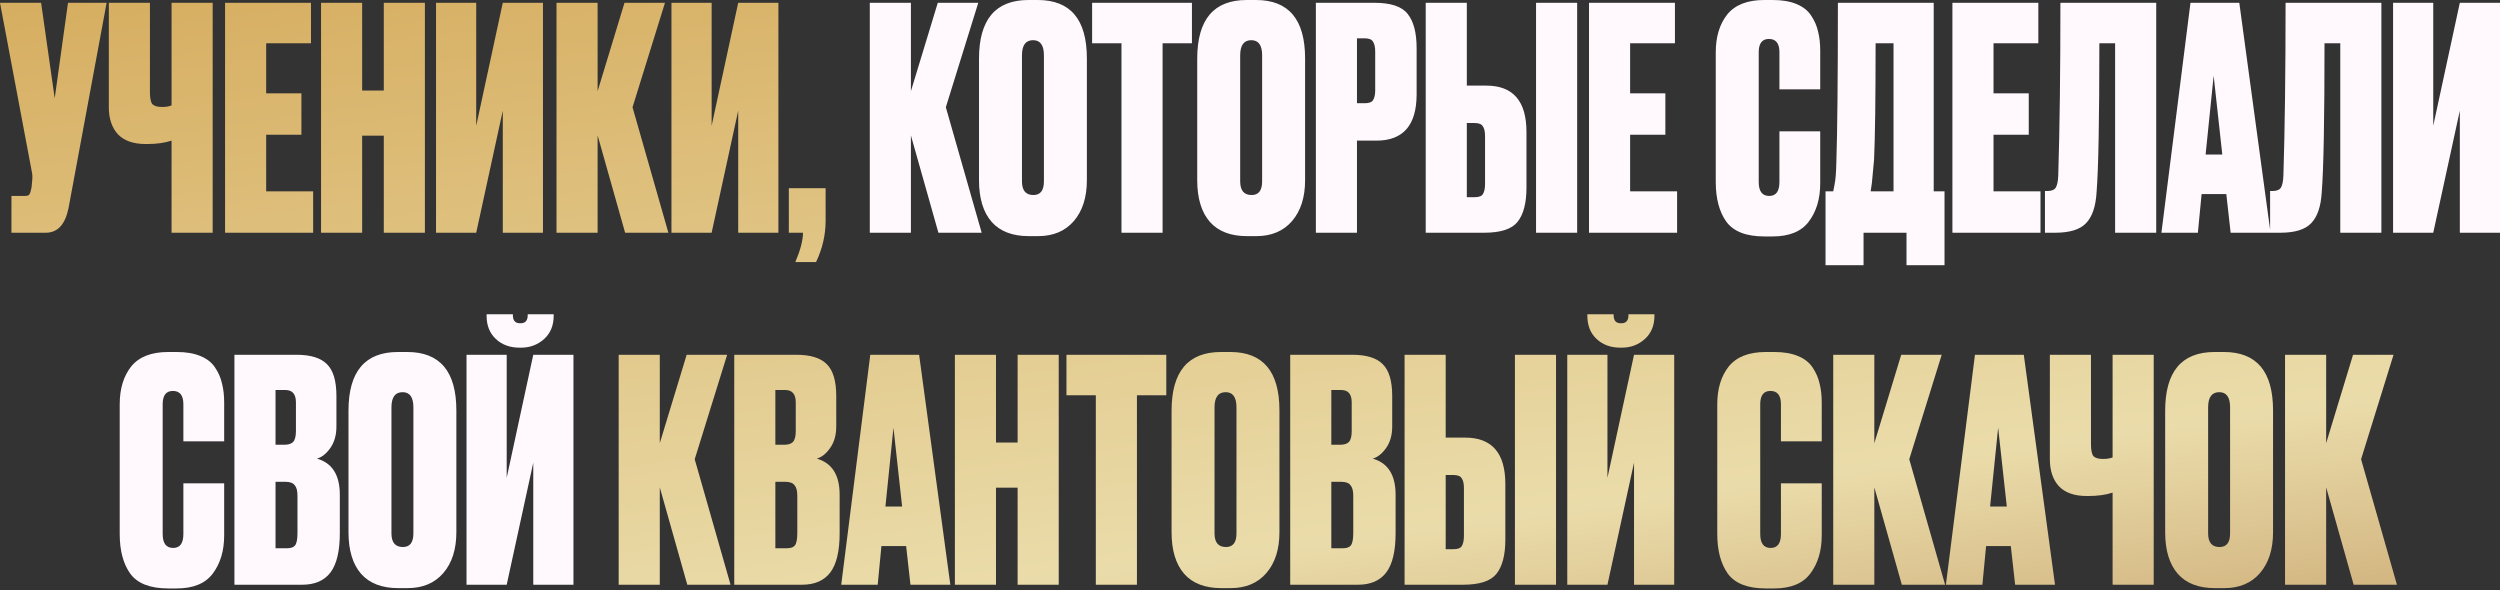
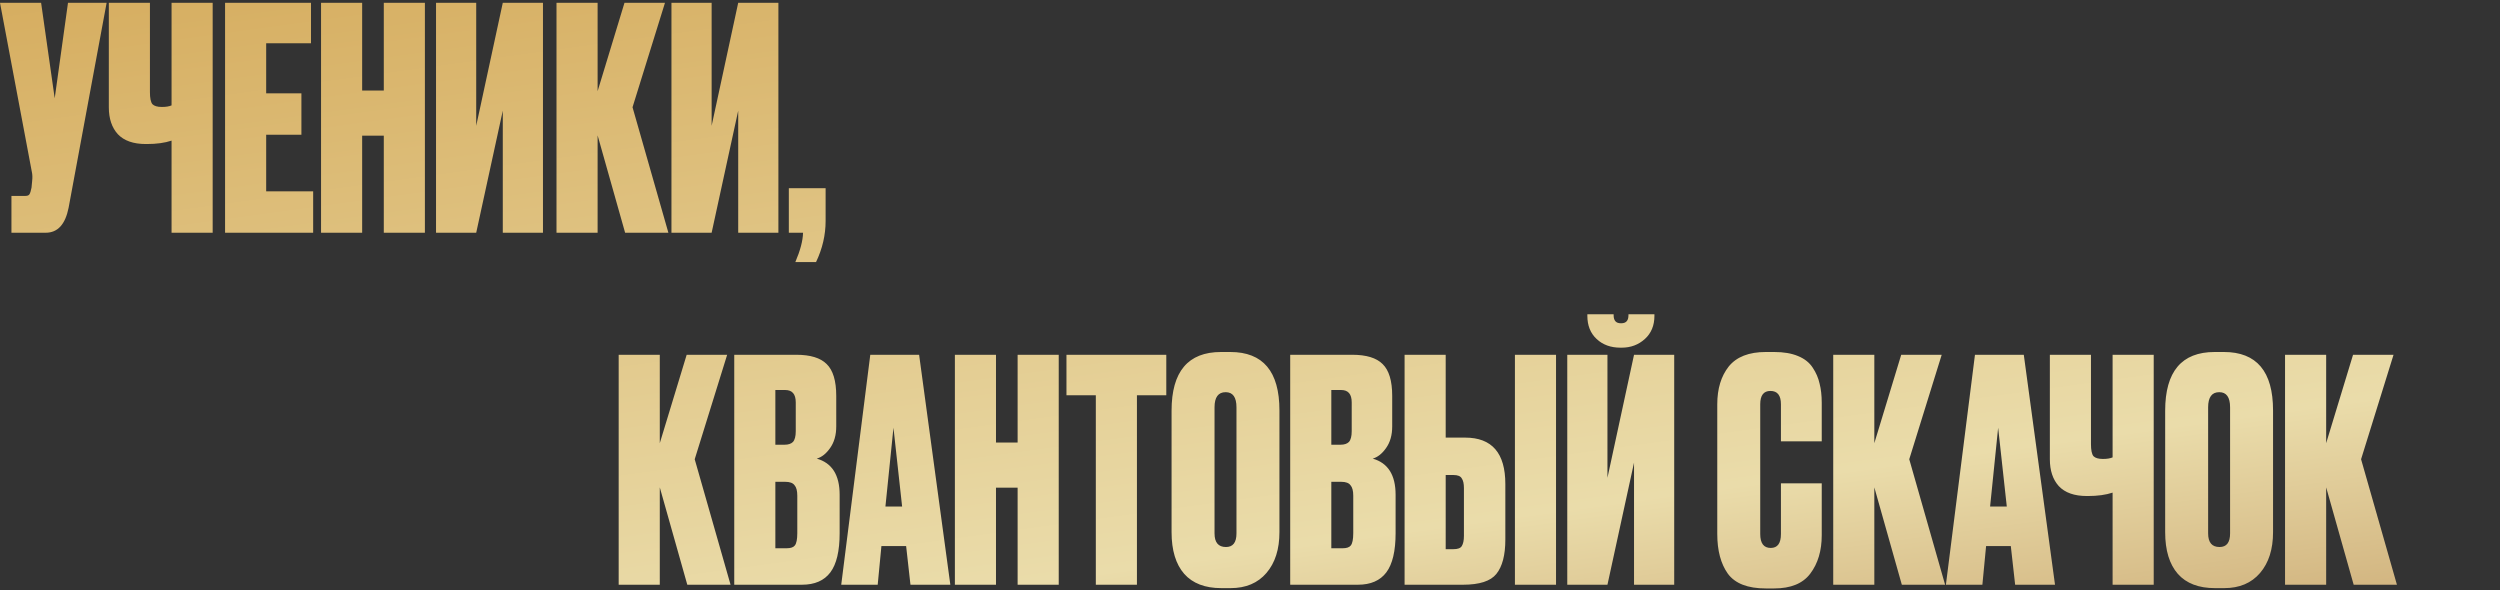
<svg xmlns="http://www.w3.org/2000/svg" width="1165" height="275" viewBox="0 0 1165 275" fill="none">
  <rect x="0" y="0" width="1165" height="275" fill="#333333" stroke="none" />
  <path d="M49.689 1.298L31.974 96.787C30.438 104.564 26.885 108.453 21.316 108.453H5.329V91.314H11.522C12.675 91.314 13.395 91.074 13.683 90.594C14.067 90.018 14.403 88.962 14.691 87.425L14.979 84.401C15.171 82.768 15.123 81.328 14.835 80.08L0 1.298H19.156L25.493 45.802L31.686 1.298H49.689ZM79.949 108.453V65.533C76.781 66.59 72.94 67.118 68.427 67.118H67.995C62.138 67.118 57.769 65.581 54.889 62.509C52.104 59.436 50.712 55.26 50.712 49.979V1.298H69.868V42.921C69.868 45.706 70.252 47.578 71.02 48.538C71.884 49.403 73.324 49.834 75.341 49.834H75.629C77.357 49.834 78.797 49.594 79.949 49.114V1.298H99.105V108.453H79.949ZM104.883 1.298H144.922V20.165H124.038V43.497H140.457V62.797H124.038V89.154H145.93V108.453H104.883V1.298ZM168.765 63.229V108.453H149.609V1.298H168.765V42.201H178.847V1.298H198.002V108.453H178.847V63.229H168.765ZM234.3 108.453V51.563L221.914 108.453H203.19V1.298H221.914V58.62L234.3 1.298H253.023V108.453H234.3ZM291.304 108.453L278.486 63.085V108.453H259.33V1.298H278.486V42.489L291.016 1.298H309.883L294.76 49.979L311.467 108.453H291.304ZM344.007 108.453V51.563L331.621 108.453H312.898V1.298H331.621V58.62L344.007 1.298H362.731V108.453H344.007ZM380.271 122.136H370.622C372.926 116.759 374.126 112.198 374.222 108.453H367.597V87.713H384.736V102.98C384.736 109.509 383.248 115.894 380.271 122.136ZM320.278 272.482L307.459 227.114V272.482H288.304V165.327H307.459V206.519L319.99 165.327H338.857L323.734 214.008L340.441 272.482H320.278ZM342.16 272.482V165.327H371.109C377.638 165.327 382.343 166.768 385.223 169.648C388.2 172.529 389.688 177.473 389.688 184.483V198.741C389.688 202.774 388.728 206.135 386.808 208.823C384.983 211.416 382.919 213.048 380.614 213.72C387.72 215.736 391.272 221.353 391.272 230.571V248.43C391.272 256.784 389.832 262.881 386.952 266.721C384.071 270.562 379.654 272.482 373.701 272.482H342.16ZM365.924 224.522H361.315V255.487H366.644C368.468 255.487 369.717 255.055 370.389 254.191C371.157 253.231 371.541 251.311 371.541 248.43V231.003C371.541 228.699 371.109 227.066 370.245 226.106C369.476 225.05 368.036 224.522 365.924 224.522ZM365.924 181.746H361.315V207.239H365.636C367.364 207.239 368.66 206.807 369.525 205.943C370.389 204.982 370.821 203.302 370.821 200.902V187.507C370.821 183.667 369.188 181.746 365.924 181.746ZM424.275 272.482L422.258 254.479H410.736L409.008 272.482H392.013L405.551 165.327H428.307L442.854 272.482H424.275ZM416.353 199.317L412.608 236.044H420.386L416.353 199.317ZM464.13 227.258V272.482H444.975V165.327H464.13V206.231H474.212V165.327H493.368V272.482H474.212V227.258H464.13ZM496.972 165.327H543.492V184.195H529.81V272.482H510.654V184.195H496.972V165.327ZM596.217 191.252V247.998C596.217 255.968 594.2 262.305 590.168 267.009C586.135 271.714 580.566 274.067 573.461 274.067H569.14C561.554 274.067 555.793 271.858 551.857 267.442C547.92 262.929 545.952 256.448 545.952 247.998V191.396C545.952 173.153 553.633 164.031 568.996 164.031H573.317C588.583 164.031 596.217 173.105 596.217 191.252ZM576.197 248.574V189.812C576.197 185.107 574.517 182.754 571.156 182.754C567.7 182.754 565.971 185.107 565.971 189.812V248.574C565.971 252.799 567.748 254.911 571.3 254.911C574.565 254.911 576.197 252.799 576.197 248.574ZM601.237 272.482V165.327H630.187C636.716 165.327 641.421 166.768 644.301 169.648C647.278 172.529 648.766 177.473 648.766 184.483V198.741C648.766 202.774 647.806 206.135 645.885 208.823C644.061 211.416 641.997 213.048 639.692 213.72C646.797 215.736 650.35 221.353 650.35 230.571V248.43C650.35 256.784 648.91 262.881 646.029 266.721C643.149 270.562 638.732 272.482 632.779 272.482H601.237ZM625.002 224.522H620.393V255.487H625.722C627.546 255.487 628.794 255.055 629.466 254.191C630.235 253.231 630.619 251.311 630.619 248.43V231.003C630.619 228.699 630.187 227.066 629.322 226.106C628.554 225.05 627.114 224.522 625.002 224.522ZM625.002 181.746H620.393V207.239H624.714C626.442 207.239 627.738 206.807 628.602 205.943C629.466 204.982 629.898 203.302 629.898 200.902V187.507C629.898 183.667 628.266 181.746 625.002 181.746ZM673.692 203.926H682.766C695.248 203.926 701.489 211.127 701.489 225.53V251.455C701.489 258.656 700.097 263.985 697.313 267.442C694.624 270.802 689.439 272.482 681.758 272.482H654.537V165.327H673.692V203.926ZM673.692 255.92H677.293C679.309 255.92 680.606 255.439 681.182 254.479C681.854 253.423 682.19 251.839 682.19 249.726V227.402C682.19 225.386 681.854 223.898 681.182 222.938C680.606 221.881 679.309 221.353 677.293 221.353H673.692V255.92ZM725.11 165.327V272.482H705.954V165.327H725.11ZM761.457 272.482V215.592L749.071 272.482H730.347V165.327H749.071V222.65L761.457 165.327H780.18V272.482H761.457ZM755.696 162.015H755.12C750.607 162.015 746.91 160.67 744.03 157.982C741.149 155.293 739.709 151.693 739.709 147.18V146.46H751.951V146.892C751.951 149.388 753.056 150.637 755.264 150.637H755.552C757.76 150.637 758.865 149.388 758.865 146.892V146.46H770.963V147.18C770.963 151.693 769.475 155.293 766.498 157.982C763.521 160.67 759.921 162.015 755.696 162.015ZM829.917 248.862V225.242H848.928V249.438C848.928 256.64 847.152 262.593 843.599 267.298C840.142 271.906 834.525 274.211 826.748 274.211H822.859C814.41 274.211 808.505 271.906 805.144 267.298C801.88 262.689 800.247 256.544 800.247 248.862V188.371C800.247 181.17 802.024 175.313 805.576 170.8C809.225 166.287 814.986 164.031 822.859 164.031H826.748C831.165 164.031 834.861 164.655 837.838 165.903C840.911 167.152 843.215 168.976 844.751 171.376C846.288 173.681 847.344 176.129 847.92 178.722C848.592 181.314 848.928 184.291 848.928 187.651V205.654H829.917V188.371C829.917 184.243 828.284 182.178 825.02 182.178C821.851 182.178 820.267 184.243 820.267 188.371V248.862C820.267 253.183 821.899 255.343 825.164 255.343C828.332 255.343 829.917 253.183 829.917 248.862ZM886.254 272.482L873.436 227.114V272.482H854.281V165.327H873.436V206.519L885.966 165.327H904.834L889.711 214.008L906.418 272.482H886.254ZM939.054 272.482L937.038 254.479H925.516L923.788 272.482H906.793L920.331 165.327H943.087L957.634 272.482H939.054ZM931.133 199.317L927.388 236.044H935.166L931.133 199.317ZM984.471 272.482V229.563C981.302 230.619 977.462 231.147 972.949 231.147H972.517C966.66 231.147 962.291 229.611 959.41 226.538C956.626 223.466 955.234 219.289 955.234 214.008V165.327H974.389V206.951C974.389 209.735 974.773 211.608 975.541 212.568C976.405 213.432 977.846 213.864 979.862 213.864H980.15C981.878 213.864 983.319 213.624 984.471 213.144V165.327H1003.63V272.482H984.471ZM1059.24 191.252V247.998C1059.24 255.968 1057.22 262.305 1053.19 267.009C1049.16 271.714 1043.59 274.067 1036.48 274.067H1032.16C1024.58 274.067 1018.81 271.858 1014.88 267.442C1010.94 262.929 1008.97 256.448 1008.97 247.998V191.396C1008.97 173.153 1016.65 164.031 1032.02 164.031H1036.34C1051.6 164.031 1059.24 173.105 1059.24 191.252ZM1039.22 248.574V189.812C1039.22 185.107 1037.54 182.754 1034.18 182.754C1030.72 182.754 1028.99 185.107 1028.99 189.812V248.574C1028.99 252.799 1030.77 254.911 1034.32 254.911C1037.59 254.911 1039.22 252.799 1039.22 248.574ZM1096.81 272.482L1083.99 227.114V272.482H1064.83V165.327H1083.99V206.519L1096.52 165.327H1115.39L1100.26 214.008L1116.97 272.482H1096.81Z" fill="url(#paint0_linear_187_26)" />
-   <path d="M437.299 108.453L424.48 63.085V108.453H405.325V1.298H424.48V42.489L437.011 1.298H455.878L440.755 49.979L457.462 108.453H437.299ZM506.482 27.223V83.969C506.482 91.938 504.465 98.275 500.433 102.98C496.4 107.685 490.831 110.037 483.726 110.037H479.405C471.82 110.037 466.059 107.829 462.122 103.412C458.185 98.899 456.217 92.418 456.217 83.969V27.366C456.217 9.123 463.898 0.002 479.261 0.002H483.582C498.848 0.002 506.482 9.075 506.482 27.223ZM486.462 84.545V25.782C486.462 21.077 484.782 18.725 481.421 18.725C477.965 18.725 476.236 21.077 476.236 25.782V84.545C476.236 88.769 478.013 90.882 481.565 90.882C484.83 90.882 486.462 88.769 486.462 84.545ZM508.927 1.298H555.447V20.165H541.765V108.453H522.609V20.165H508.927V1.298ZM608.172 27.223V83.969C608.172 91.938 606.156 98.275 602.123 102.98C598.09 107.685 592.521 110.037 585.416 110.037H581.095C573.51 110.037 567.749 107.829 563.812 103.412C559.875 98.899 557.907 92.418 557.907 83.969V27.366C557.907 9.123 565.588 0.002 580.951 0.002H585.272C600.539 0.002 608.172 9.075 608.172 27.223ZM588.152 84.545V25.782C588.152 21.077 586.472 18.725 583.111 18.725C579.655 18.725 577.927 21.077 577.927 25.782V84.545C577.927 88.769 579.703 90.882 583.255 90.882C586.52 90.882 588.152 88.769 588.152 84.545ZM641.422 65.533H632.348V108.453H613.193V1.298H640.413C648.095 1.298 653.28 3.026 655.968 6.483C658.753 9.939 660.145 15.268 660.145 22.47V43.929C660.145 58.332 653.904 65.533 641.422 65.533ZM632.348 17.861V48.106H635.949C637.965 48.106 639.261 47.626 639.837 46.666C640.509 45.61 640.846 44.074 640.846 42.057V24.198C640.846 21.989 640.509 20.405 639.837 19.445C639.261 18.389 637.965 17.861 635.949 17.861H632.348ZM683.538 39.897H692.612C705.094 39.897 711.335 47.098 711.335 61.501V87.425C711.335 94.627 709.943 99.956 707.158 103.412C704.47 106.773 699.285 108.453 691.603 108.453H664.383V1.298H683.538V39.897ZM683.538 91.89H687.139C689.155 91.89 690.451 91.41 691.027 90.45C691.699 89.394 692.035 87.809 692.035 85.697V63.373C692.035 61.357 691.699 59.868 691.027 58.908C690.451 57.852 689.155 57.324 687.139 57.324H683.538V91.89ZM734.955 1.298V108.453H715.8V1.298H734.955ZM740.481 1.298H780.52V20.165H759.636V43.497H776.055V62.797H759.636V89.154H781.528V108.453H740.481V1.298ZM829.213 84.833V61.213H848.225V85.409C848.225 92.61 846.448 98.563 842.896 103.268C839.439 107.877 833.822 110.181 826.045 110.181H822.156C813.707 110.181 807.802 107.877 804.441 103.268C801.176 98.659 799.544 92.514 799.544 84.833V24.342C799.544 17.141 801.32 11.284 804.873 6.771C808.522 2.258 814.283 0.002 822.156 0.002H826.045C830.462 0.002 834.158 0.626 837.135 1.874C840.207 3.122 842.512 4.946 844.048 7.347C845.584 9.651 846.64 12.1 847.217 14.692C847.889 17.285 848.225 20.261 848.225 23.622V41.625H829.213V24.342C829.213 20.213 827.581 18.149 824.316 18.149C821.148 18.149 819.564 20.213 819.564 24.342V84.833C819.564 89.154 821.196 91.314 824.46 91.314C827.629 91.314 829.213 89.154 829.213 84.833ZM888.432 123.576V108.453H868.412V123.576H850.697V89.154H854.297C854.682 87.329 854.874 86.321 854.874 86.129C855.354 83.921 855.642 80.464 855.738 75.759C856.218 61.165 856.458 36.344 856.458 1.298H901.106V89.154H906.147V123.576H888.432ZM873.309 74.463C872.637 81.472 872.301 85.073 872.301 85.265L871.725 89.154H882.383V20.165H874.029C874.029 45.994 873.789 64.093 873.309 74.463ZM909.824 1.298H949.863V20.165H928.979V43.497H945.398V62.797H928.979V89.154H950.871V108.453H909.824V1.298ZM985.643 108.453V20.165H978.298C978.298 55.788 977.866 78.928 977.002 89.586C976.618 96.211 974.985 101.012 972.105 103.988C969.32 106.965 964.52 108.453 957.702 108.453H952.95V89.01H954.102C956.022 89.01 957.318 88.481 957.99 87.425C958.663 86.273 959.047 84.401 959.143 81.808C959.815 60.3 960.151 33.464 960.151 1.298H1004.8V108.453H985.643ZM1039.48 108.453L1037.46 90.45H1025.94L1024.21 108.453H1007.22L1020.76 1.298H1043.51L1058.06 108.453H1039.48ZM1031.56 35.288L1027.81 72.014H1035.59L1031.56 35.288ZM1090.57 108.453V20.165H1083.22C1083.22 55.788 1082.79 78.928 1081.93 89.586C1081.54 96.211 1079.91 101.012 1077.03 103.988C1074.25 106.965 1069.44 108.453 1062.63 108.453H1057.87V89.01H1059.03C1060.95 89.01 1062.24 88.481 1062.92 87.425C1063.59 86.273 1063.97 84.401 1064.07 81.808C1064.74 60.3 1065.08 33.464 1065.08 1.298H1109.72V108.453H1090.57ZM1146.28 108.453V51.563L1133.89 108.453H1115.17V1.298H1133.89V58.62L1146.28 1.298H1165V108.453H1146.28ZM85.455 248.862V225.242H104.466V249.438C104.466 256.64 102.69 262.593 99.137 267.298C95.681 271.906 90.064 274.211 82.286 274.211H78.398C69.948 274.211 64.043 271.906 60.682 267.298C57.418 262.689 55.786 256.544 55.786 248.862V188.371C55.786 181.17 57.562 175.313 61.115 170.8C64.763 166.287 70.524 164.031 78.398 164.031H82.286C86.703 164.031 90.4 164.655 93.376 165.903C96.449 167.152 98.753 168.976 100.29 171.376C101.826 173.681 102.882 176.129 103.458 178.722C104.13 181.314 104.466 184.291 104.466 187.651V205.654H85.455V188.371C85.455 184.243 83.823 182.178 80.558 182.178C77.389 182.178 75.805 184.243 75.805 188.371V248.862C75.805 253.183 77.438 255.343 80.702 255.343C83.871 255.343 85.455 253.183 85.455 248.862ZM109.243 272.482V165.327H138.192C144.721 165.327 149.426 166.768 152.307 169.648C155.283 172.529 156.771 177.473 156.771 184.483V198.741C156.771 202.774 155.811 206.135 153.891 208.823C152.066 211.416 150.002 213.048 147.698 213.72C154.803 215.736 158.356 221.353 158.356 230.571V248.43C158.356 256.784 156.915 262.881 154.035 266.721C151.154 270.562 146.738 272.482 140.784 272.482H109.243ZM133.007 224.522H128.398V255.487H133.727C135.552 255.487 136.8 255.055 137.472 254.191C138.24 253.231 138.624 251.311 138.624 248.43V231.003C138.624 228.699 138.192 227.066 137.328 226.106C136.56 225.05 135.119 224.522 133.007 224.522ZM133.007 181.746H128.398V207.239H132.719C134.447 207.239 135.744 206.807 136.608 205.943C137.472 204.982 137.904 203.302 137.904 200.902V187.507C137.904 183.667 136.272 181.746 133.007 181.746ZM212.663 191.252V247.998C212.663 255.968 210.647 262.305 206.614 267.009C202.582 271.714 197.013 274.067 189.907 274.067H185.587C178.001 274.067 172.24 271.858 168.304 267.442C164.367 262.929 162.398 256.448 162.398 247.998V191.396C162.398 173.153 170.08 164.031 185.443 164.031H189.763C205.03 164.031 212.663 173.105 212.663 191.252ZM192.644 248.574V189.812C192.644 185.107 190.964 182.754 187.603 182.754C184.146 182.754 182.418 185.107 182.418 189.812V248.574C182.418 252.799 184.194 254.911 187.747 254.911C191.012 254.911 192.644 252.799 192.644 248.574ZM248.506 272.482V215.592L236.119 272.482H217.396V165.327H236.119V222.65L248.506 165.327H267.229V272.482H248.506ZM242.745 162.015H242.169C237.656 162.015 233.959 160.67 231.079 157.982C228.198 155.293 226.758 151.693 226.758 147.18V146.46H239V146.892C239 149.388 240.104 150.637 242.313 150.637H242.601C244.809 150.637 245.913 149.388 245.913 146.892V146.46H258.011V147.18C258.011 151.693 256.523 155.293 253.547 157.982C250.57 160.67 246.969 162.015 242.745 162.015Z" fill="#FFF9FE" />
  <defs>
    <linearGradient id="paint0_linear_187_26" x1="687.072" y1="-162.11" x2="755.294" y2="335.554" gradientUnits="userSpaceOnUse">
      <stop stop-color="#C7A465" />
      <stop stop-color="#D2A451" />
      <stop offset="0.799" stop-color="#EADCAA" />
      <stop offset="1" stop-color="#CFB07B" />
    </linearGradient>
  </defs>
</svg>